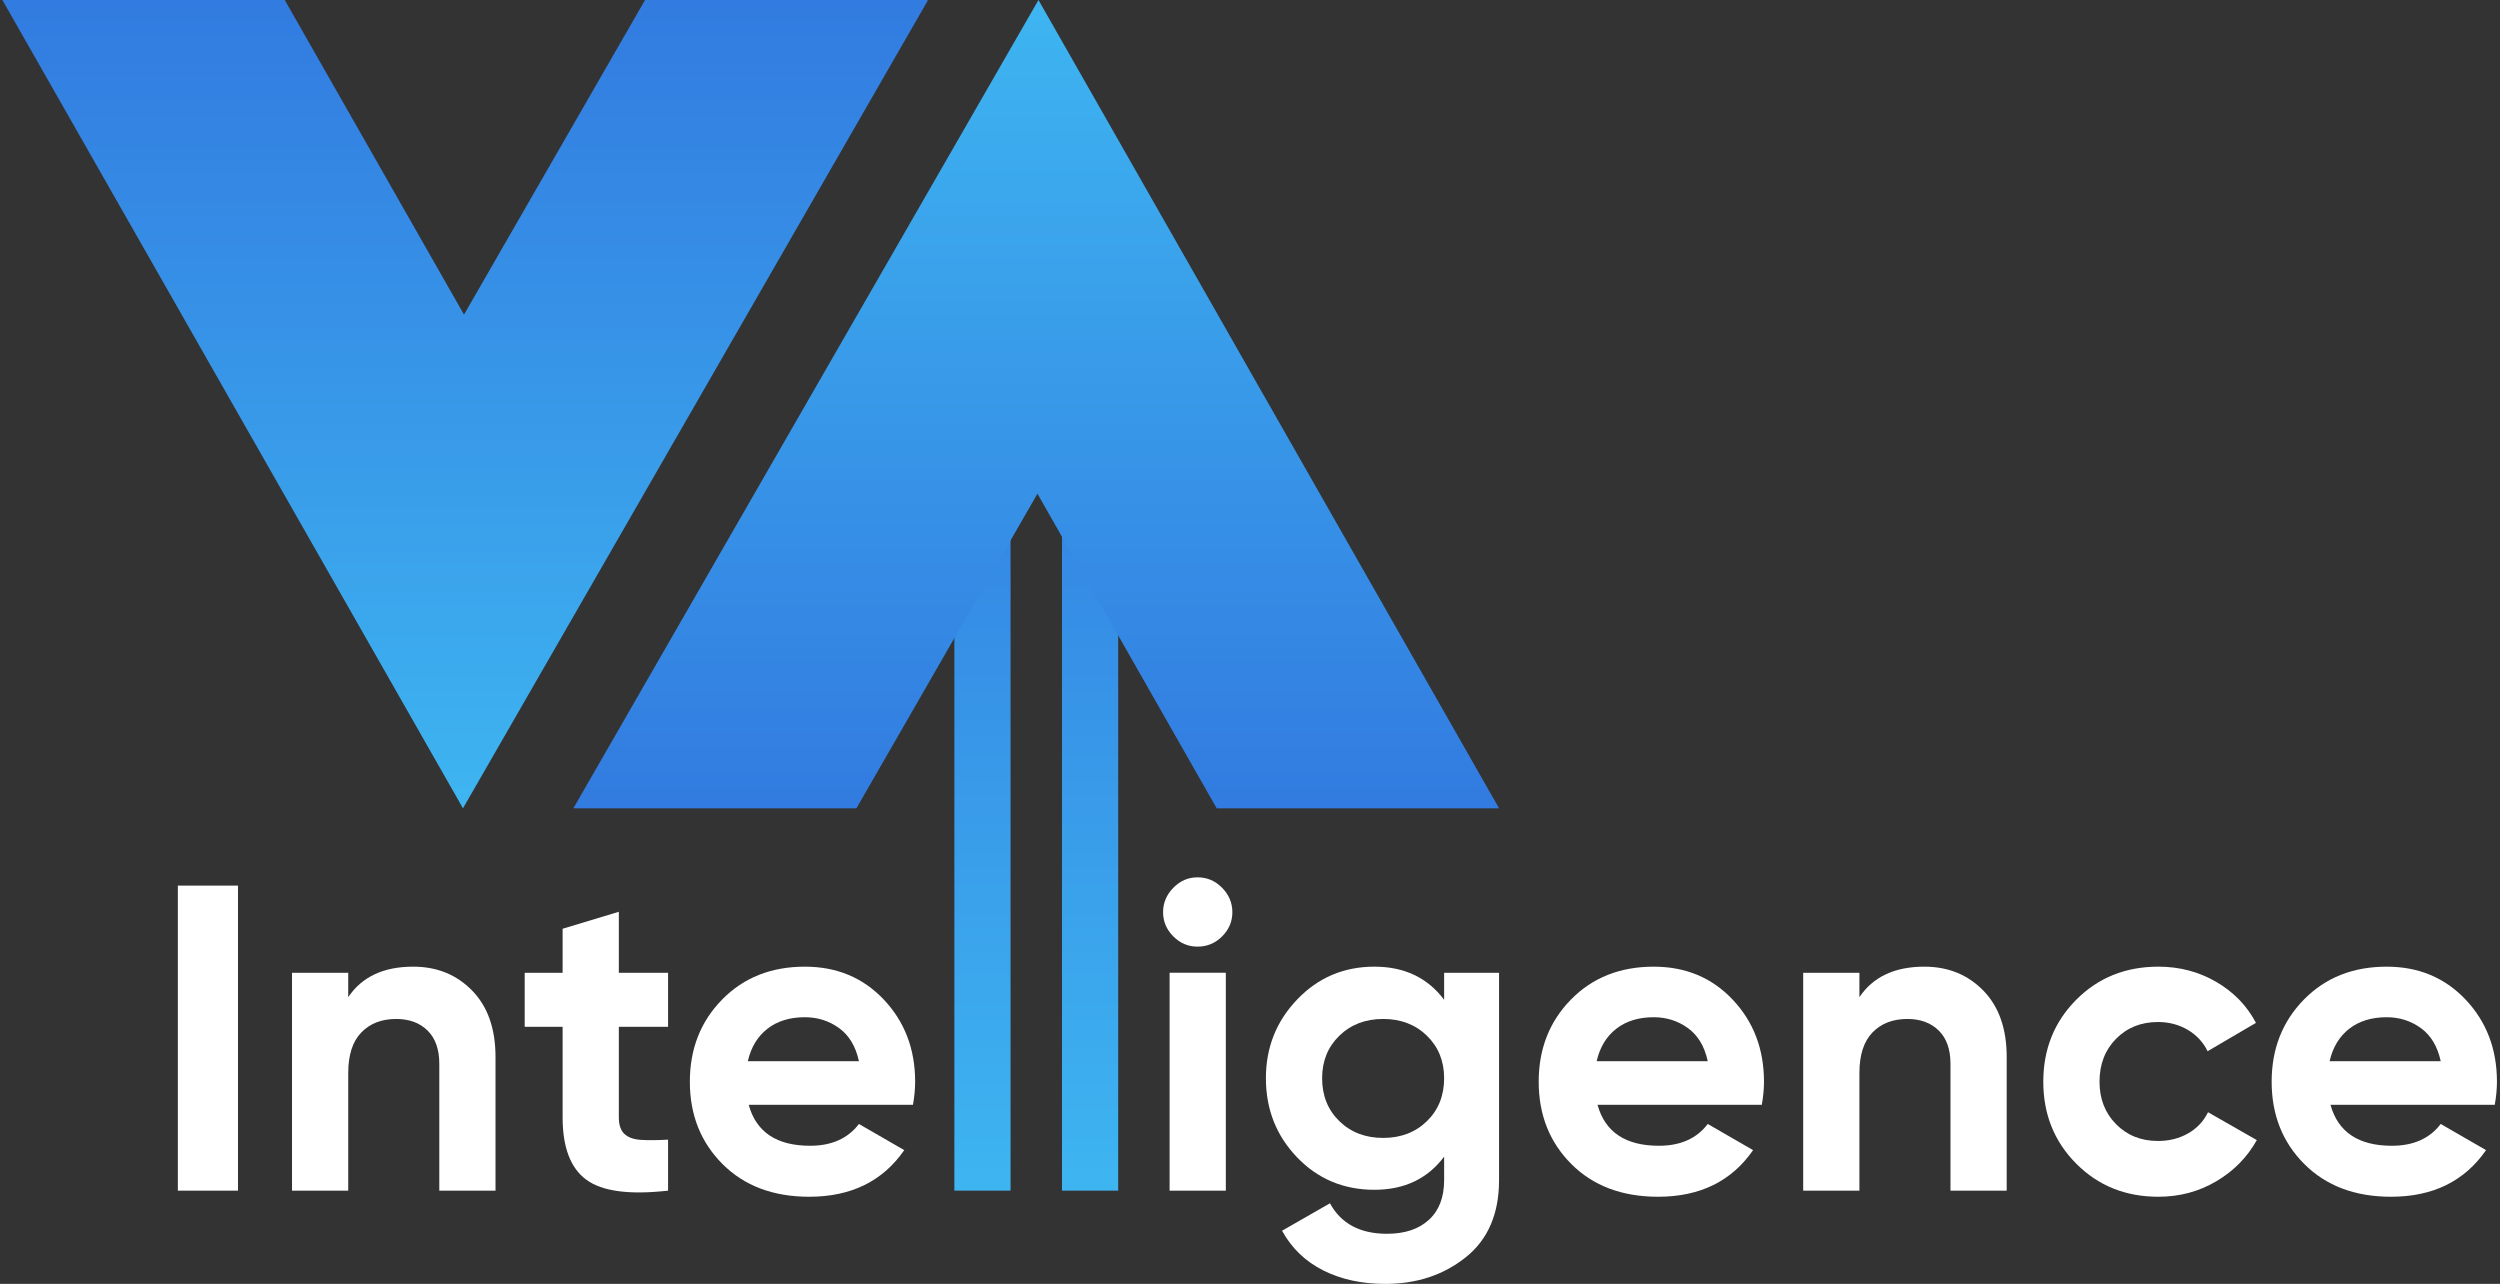
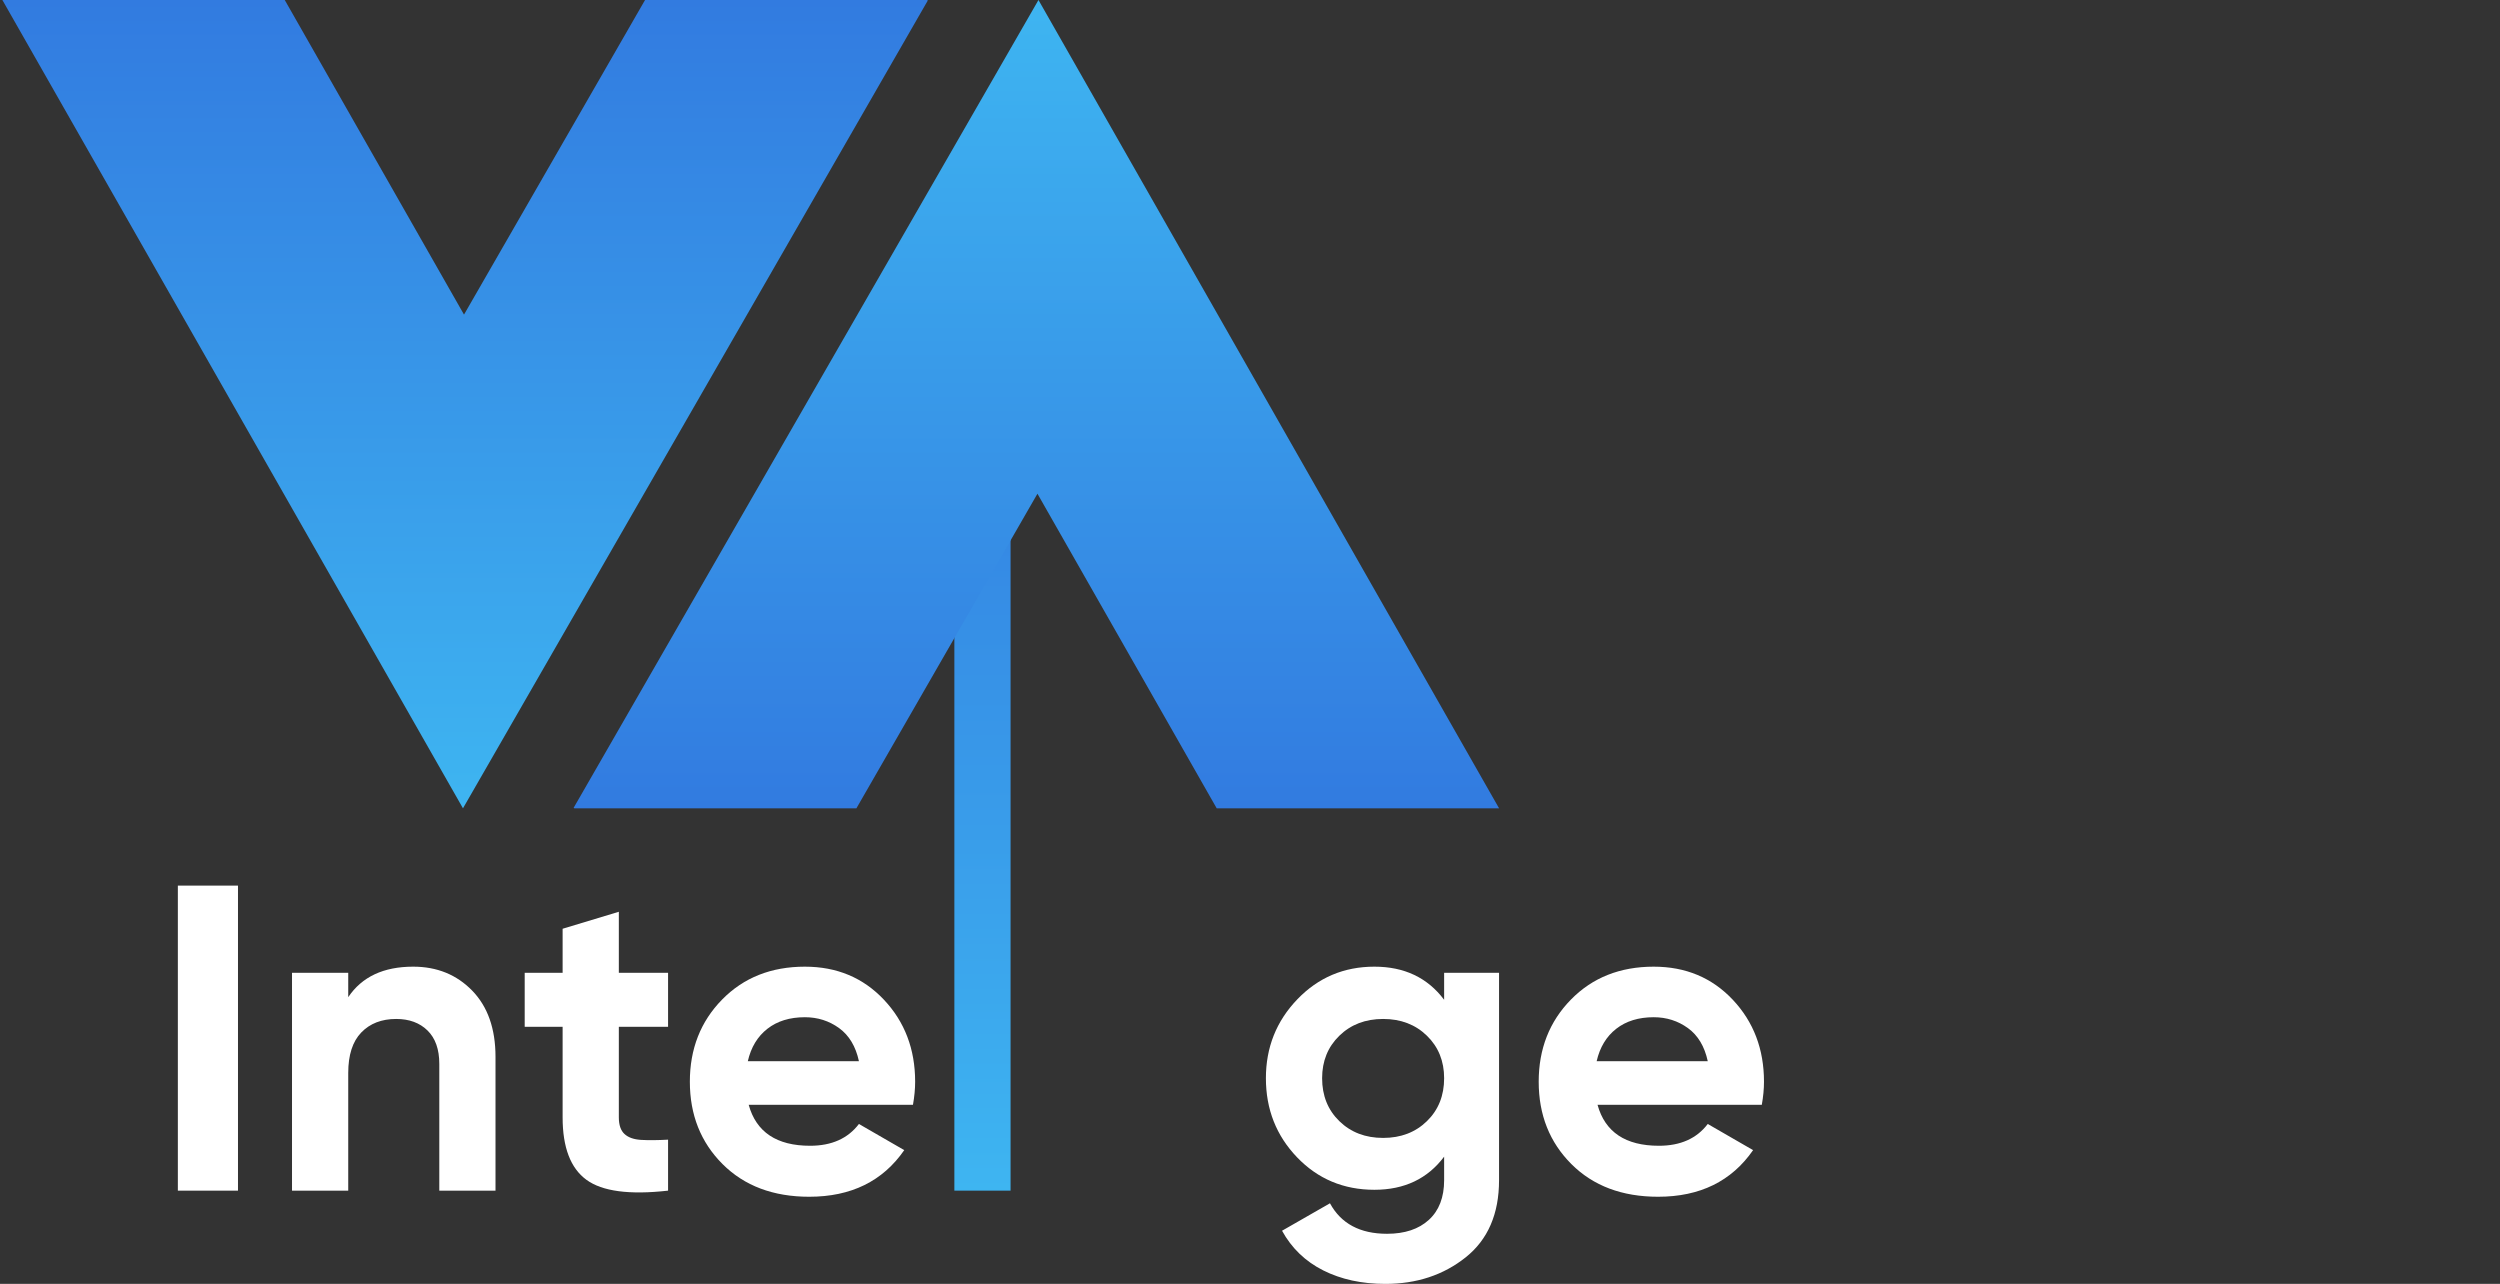
<svg xmlns="http://www.w3.org/2000/svg" width="590" height="303" viewBox="0 0 590 303" fill="none">
  <rect x="0" y="0" width="590" height="303" fill="#333333" stroke="none" />
  <path d="M41.973 209.004H56.163V280.993H41.973V209.004Z" fill="white" />
  <path d="M97.504 228.133C103.126 228.133 107.77 230.019 111.439 233.79C115.105 237.561 116.94 242.77 116.94 249.421V280.993H103.675V251.067C103.675 247.639 102.748 245.018 100.896 243.199C99.047 241.384 96.579 240.474 93.494 240.474C90.064 240.474 87.321 241.537 85.267 243.662C83.209 245.788 82.183 248.977 82.183 253.227V280.993H68.915V229.574H82.183V235.331C85.402 230.534 90.509 228.133 97.504 228.133Z" fill="white" />
  <path d="M157.664 242.326H146.045V263.717C146.045 265.501 146.49 266.801 147.382 267.624C148.272 268.447 149.574 268.91 151.289 269.014C153.002 269.116 155.127 269.1 157.664 268.961V280.993C148.545 282.022 142.119 281.163 138.383 278.423C134.645 275.682 132.779 270.778 132.779 263.717V242.326H123.829V229.575H132.779V219.186L146.045 215.177V229.575H157.664V242.326Z" fill="white" />
  <path d="M176.484 250.449H202.708C201.953 246.952 200.393 244.35 198.029 242.632C195.663 240.922 192.972 240.065 189.955 240.065C186.388 240.065 183.441 240.973 181.112 242.788C178.78 244.607 177.237 247.159 176.484 250.449ZM176.69 260.734C178.47 267.179 183.304 270.401 191.19 270.401C196.261 270.401 200.101 268.688 202.708 265.258L213.403 271.43C208.328 278.767 200.859 282.433 190.984 282.433C182.483 282.433 175.663 279.861 170.518 274.72C165.378 269.578 162.806 263.098 162.806 255.284C162.806 247.536 165.341 241.075 170.416 235.898C175.487 230.723 182.001 228.134 189.955 228.134C197.496 228.134 203.719 230.741 208.62 235.949C213.522 241.161 215.974 247.606 215.974 255.284C215.974 256.999 215.802 258.816 215.459 260.734H176.69Z" fill="white" />
  <path d="M225.23 280.991H238.493V76.477H225.23V280.991Z" fill="url(#paint0_linear_778_14)" />
-   <path d="M250.629 280.991H263.894V76.477H250.629V280.991Z" fill="url(#paint1_linear_778_14)" />
-   <path d="M276.027 229.573H289.295V280.991H276.027V229.573ZM282.611 223.404C280.417 223.404 278.512 222.597 276.903 220.987C275.293 219.376 274.486 217.473 274.486 215.279C274.486 213.084 275.293 211.165 276.903 209.52C278.512 207.874 280.417 207.052 282.611 207.052C284.873 207.052 286.811 207.874 288.421 209.52C290.03 211.165 290.838 213.084 290.838 215.279C290.838 217.473 290.03 219.376 288.421 220.987C286.811 222.597 284.873 223.404 282.611 223.404Z" fill="white" />
  <path d="M316.083 264.589C318.792 267.229 322.236 268.548 326.419 268.548C330.6 268.548 334.046 267.229 336.755 264.589C339.462 261.952 340.815 258.573 340.815 254.46C340.815 250.416 339.462 247.074 336.755 244.434C334.046 241.795 330.6 240.474 326.419 240.474C322.236 240.474 318.792 241.795 316.083 244.434C313.374 247.074 312.021 250.416 312.021 254.46C312.021 258.573 313.374 261.952 316.083 264.589ZM340.815 229.574H353.775V278.524C353.775 286.478 351.151 292.545 345.907 296.728C340.66 300.909 334.338 303 326.934 303C321.379 303 316.496 301.936 312.278 299.813C308.062 297.688 304.822 294.568 302.561 290.455L313.872 283.975C316.477 288.772 320.968 291.173 327.344 291.173C331.527 291.173 334.815 290.077 337.216 287.883C339.615 285.688 340.815 282.568 340.815 278.524V272.972C336.908 278.184 331.423 280.789 324.361 280.789C317.096 280.789 311.01 278.235 306.109 273.127C301.205 268.019 298.753 261.797 298.753 254.46C298.753 247.194 301.223 240.988 306.16 235.848C311.096 230.703 317.163 228.133 324.361 228.133C331.423 228.133 336.908 230.74 340.815 235.95V229.574Z" fill="white" />
  <path d="M376.808 250.449H403.033C402.278 246.952 400.72 244.35 398.354 242.632C395.988 240.922 393.297 240.065 390.28 240.065C386.716 240.065 383.768 240.973 381.436 242.788C379.105 244.607 377.562 247.159 376.808 250.449ZM377.017 260.734C378.797 267.179 383.629 270.401 391.515 270.401C396.588 270.401 400.426 268.688 403.033 265.258L413.731 271.43C408.653 278.767 401.184 282.433 391.311 282.433C382.808 282.433 375.988 279.861 370.845 274.72C365.703 269.578 363.133 263.098 363.133 255.284C363.133 247.536 365.666 241.075 370.743 235.898C375.814 230.723 382.329 228.134 390.28 228.134C397.821 228.134 404.044 230.741 408.947 235.949C413.847 241.161 416.301 247.606 416.301 255.284C416.301 256.999 416.129 258.816 415.784 260.734H377.017Z" fill="white" />
-   <path d="M454.141 228.134C459.764 228.134 464.408 230.02 468.076 233.791C471.743 237.562 473.578 242.771 473.578 249.422V280.994H460.313V251.068C460.313 247.64 459.388 245.019 457.534 243.2C455.685 241.385 453.217 240.475 450.132 240.475C446.702 240.475 443.958 241.538 441.905 243.663C439.847 245.789 438.82 248.977 438.82 253.228V280.994H425.553V229.575H438.82V235.332C442.039 230.535 447.147 228.134 454.141 228.134Z" fill="white" />
-   <path d="M509.37 282.432C501.62 282.432 495.159 279.827 489.984 274.615C484.806 269.406 482.218 262.963 482.218 255.283C482.218 247.605 484.806 241.16 489.984 235.948C495.159 230.74 501.62 228.133 509.37 228.133C514.373 228.133 518.934 229.334 523.045 231.732C527.161 234.133 530.278 237.355 532.403 241.399L520.992 248.085C519.96 245.959 518.401 244.279 516.31 243.044C514.218 241.811 511.87 241.195 509.265 241.195C505.288 241.195 501.998 242.516 499.393 245.153C496.786 247.793 495.485 251.169 495.485 255.283C495.485 259.329 496.786 262.671 499.393 265.31C501.998 267.948 505.288 269.269 509.265 269.269C511.94 269.269 514.322 268.671 516.412 267.468C518.503 266.27 520.062 264.608 521.094 262.483L532.609 269.063C530.347 273.111 527.161 276.349 523.045 278.782C518.934 281.215 514.373 282.432 509.37 282.432Z" fill="white" />
-   <path d="M549.788 250.449H576.011C575.255 246.952 573.698 244.35 571.332 242.632C568.965 240.922 566.275 240.065 563.257 240.065C559.693 240.065 556.745 240.973 554.414 242.788C552.083 244.607 550.539 247.159 549.788 250.449ZM549.994 260.734C551.774 267.179 556.609 270.401 564.493 270.401C569.566 270.401 573.403 268.688 576.011 265.258L586.708 271.43C581.631 278.767 574.161 282.433 564.289 282.433C555.786 282.433 548.965 279.861 543.823 274.72C538.68 269.578 536.11 263.098 536.11 255.284C536.11 247.536 538.646 241.075 543.721 235.898C548.792 230.723 555.306 228.134 563.257 228.134C570.799 228.134 577.021 230.741 581.925 235.949C586.824 241.161 589.278 247.606 589.278 255.284C589.278 256.999 589.107 258.816 588.761 260.734H549.994Z" fill="white" />
  <path d="M152.231 0L109.506 74.248L67.2 0H0.559L109.262 190.763L218.971 0.104L218.789 0H152.231Z" fill="url(#paint2_linear_778_14)" />
  <path d="M135.371 190.659L135.552 190.763H202.112L244.837 116.515L287.143 190.763H353.783L245.08 0L135.371 190.659Z" fill="url(#paint3_linear_778_14)" />
  <defs>
    <linearGradient id="paint0_linear_778_14" x1="231.863" y1="280.993" x2="231.863" y2="76.477" gradientUnits="userSpaceOnUse">
      <stop stop-color="#3EB5F1" />
      <stop offset="1" stop-color="#327BE0" />
    </linearGradient>
    <linearGradient id="paint1_linear_778_14" x1="257.261" y1="280.993" x2="257.261" y2="76.477" gradientUnits="userSpaceOnUse">
      <stop stop-color="#3EB5F1" />
      <stop offset="1" stop-color="#327BE0" />
    </linearGradient>
    <linearGradient id="paint2_linear_778_14" x1="109.765" y1="9.93296e-05" x2="109.765" y2="190.763" gradientUnits="userSpaceOnUse">
      <stop stop-color="#327BE0" />
      <stop offset="1" stop-color="#3EB5F1" />
    </linearGradient>
    <linearGradient id="paint3_linear_778_14" x1="244.578" y1="190.763" x2="244.578" y2="0" gradientUnits="userSpaceOnUse">
      <stop stop-color="#327BE0" />
      <stop offset="1" stop-color="#3EB5F1" />
    </linearGradient>
  </defs>
</svg>